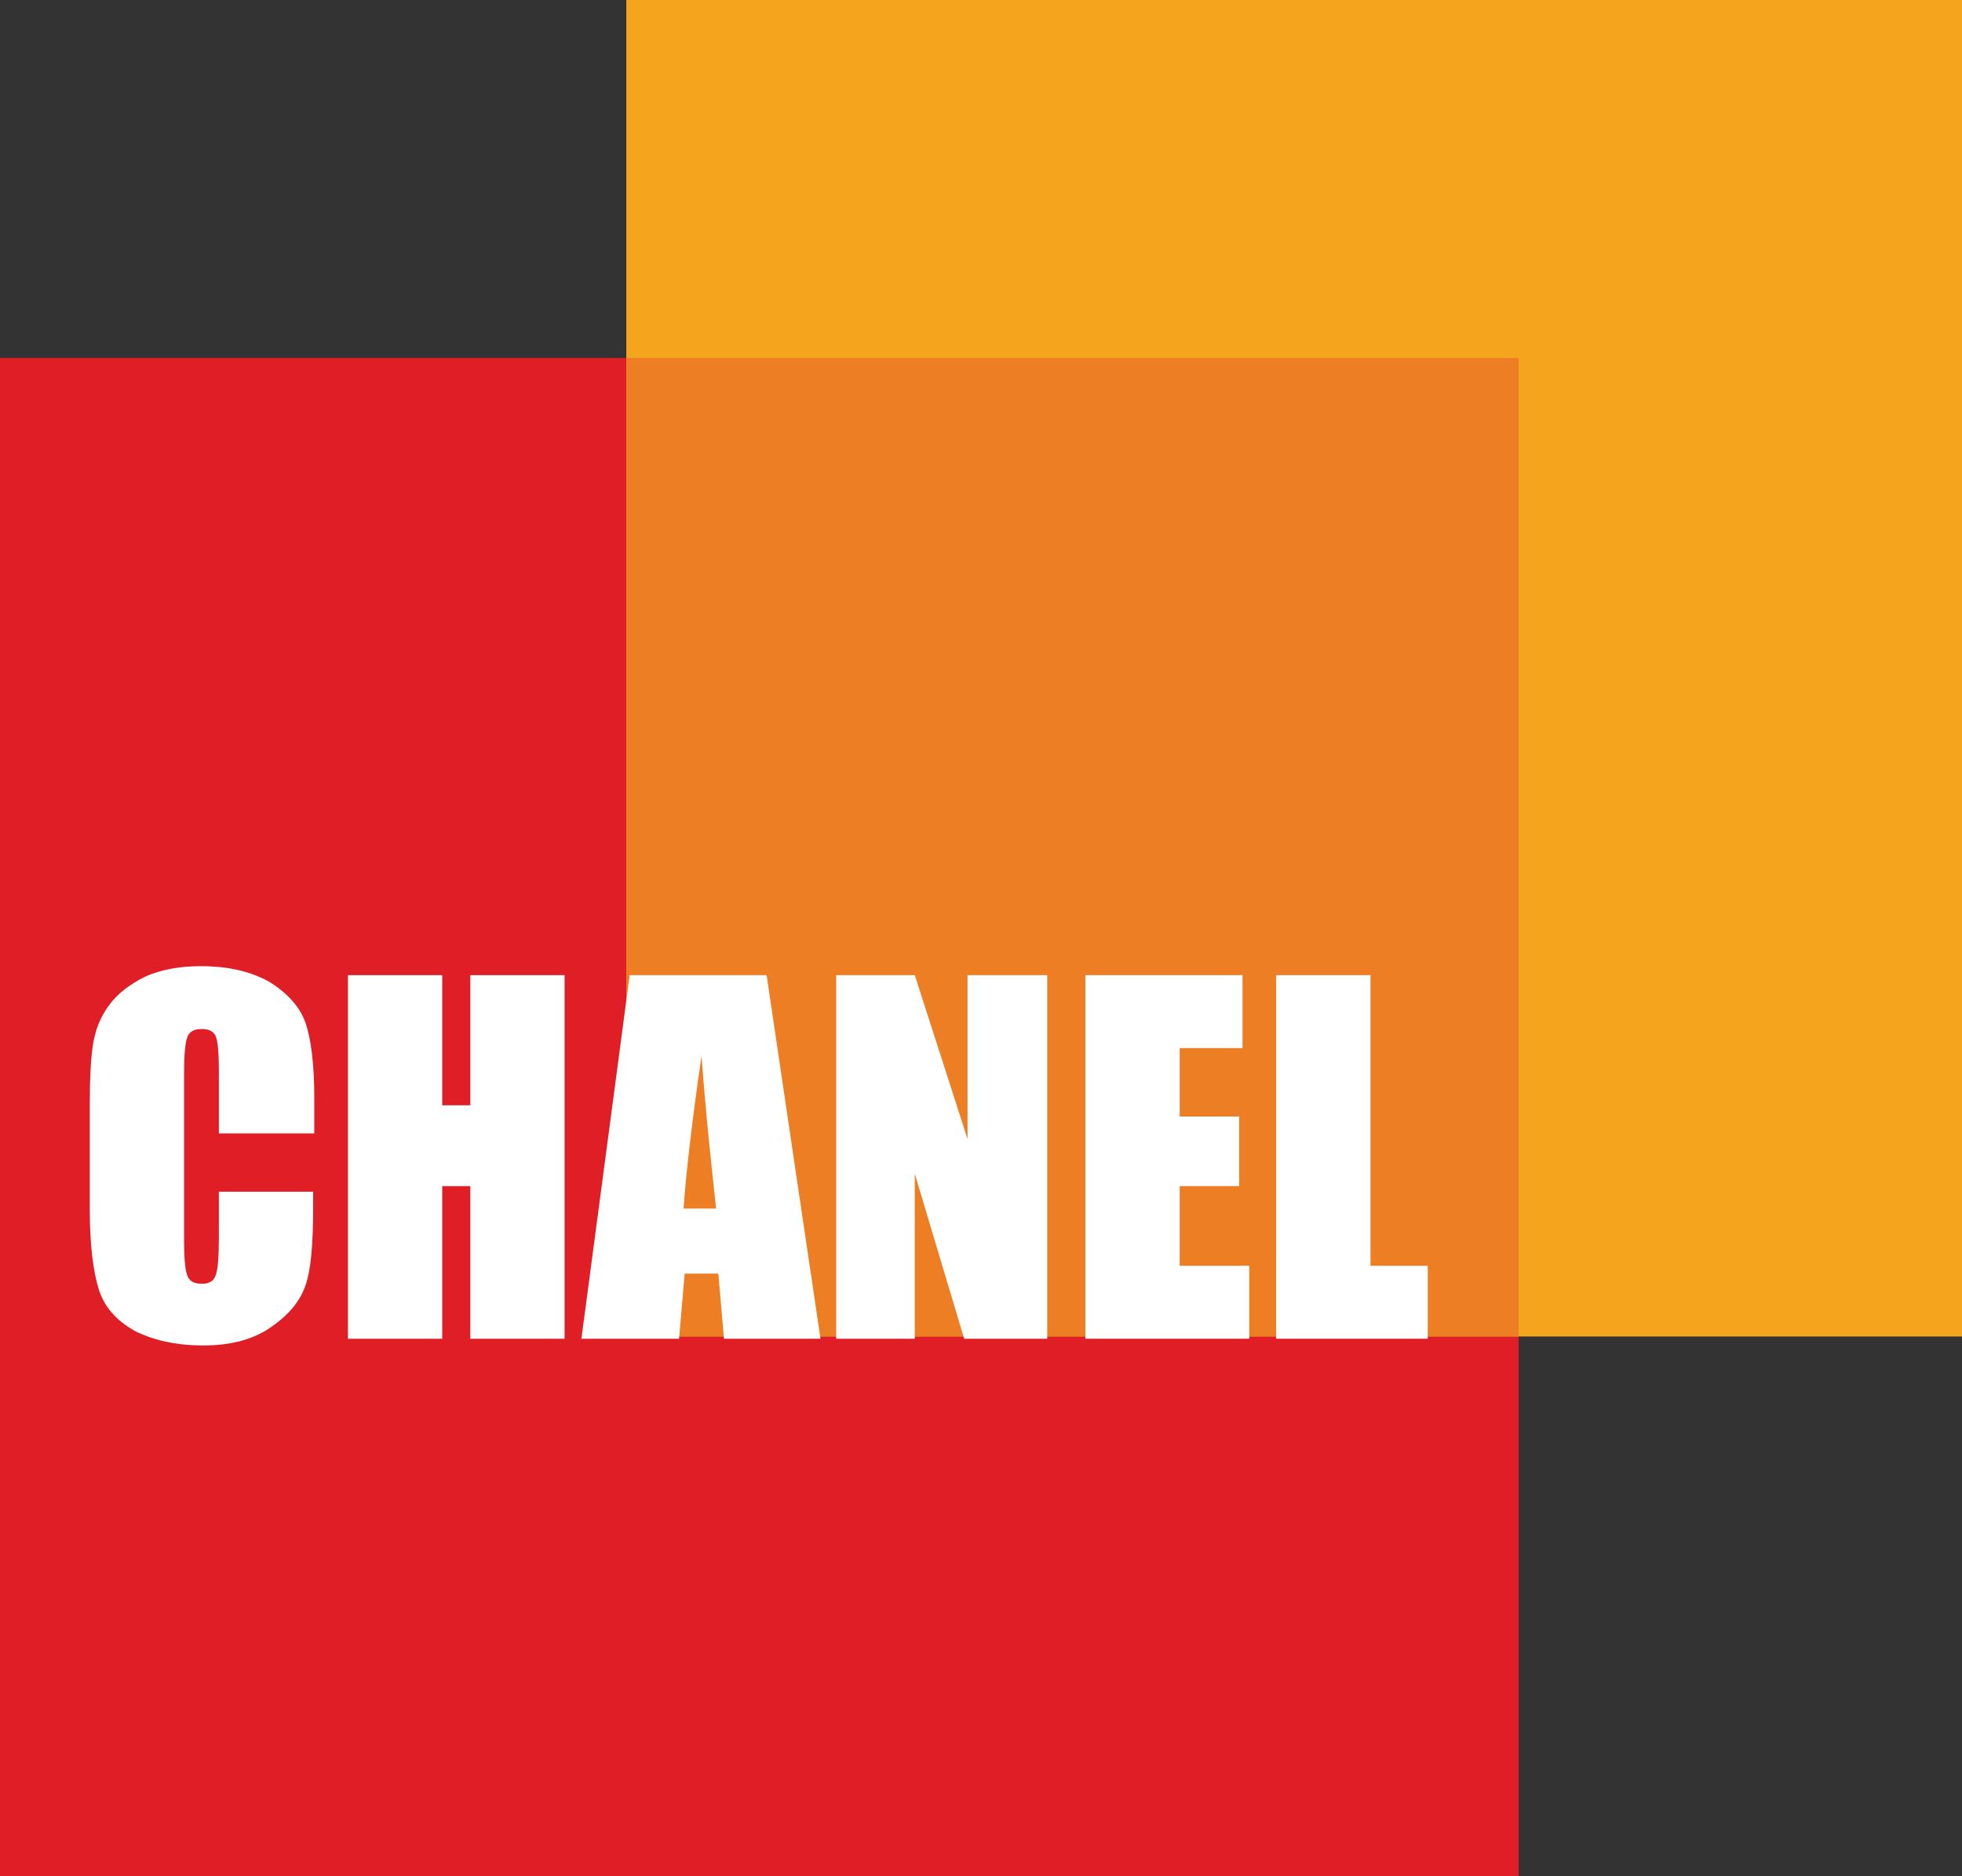
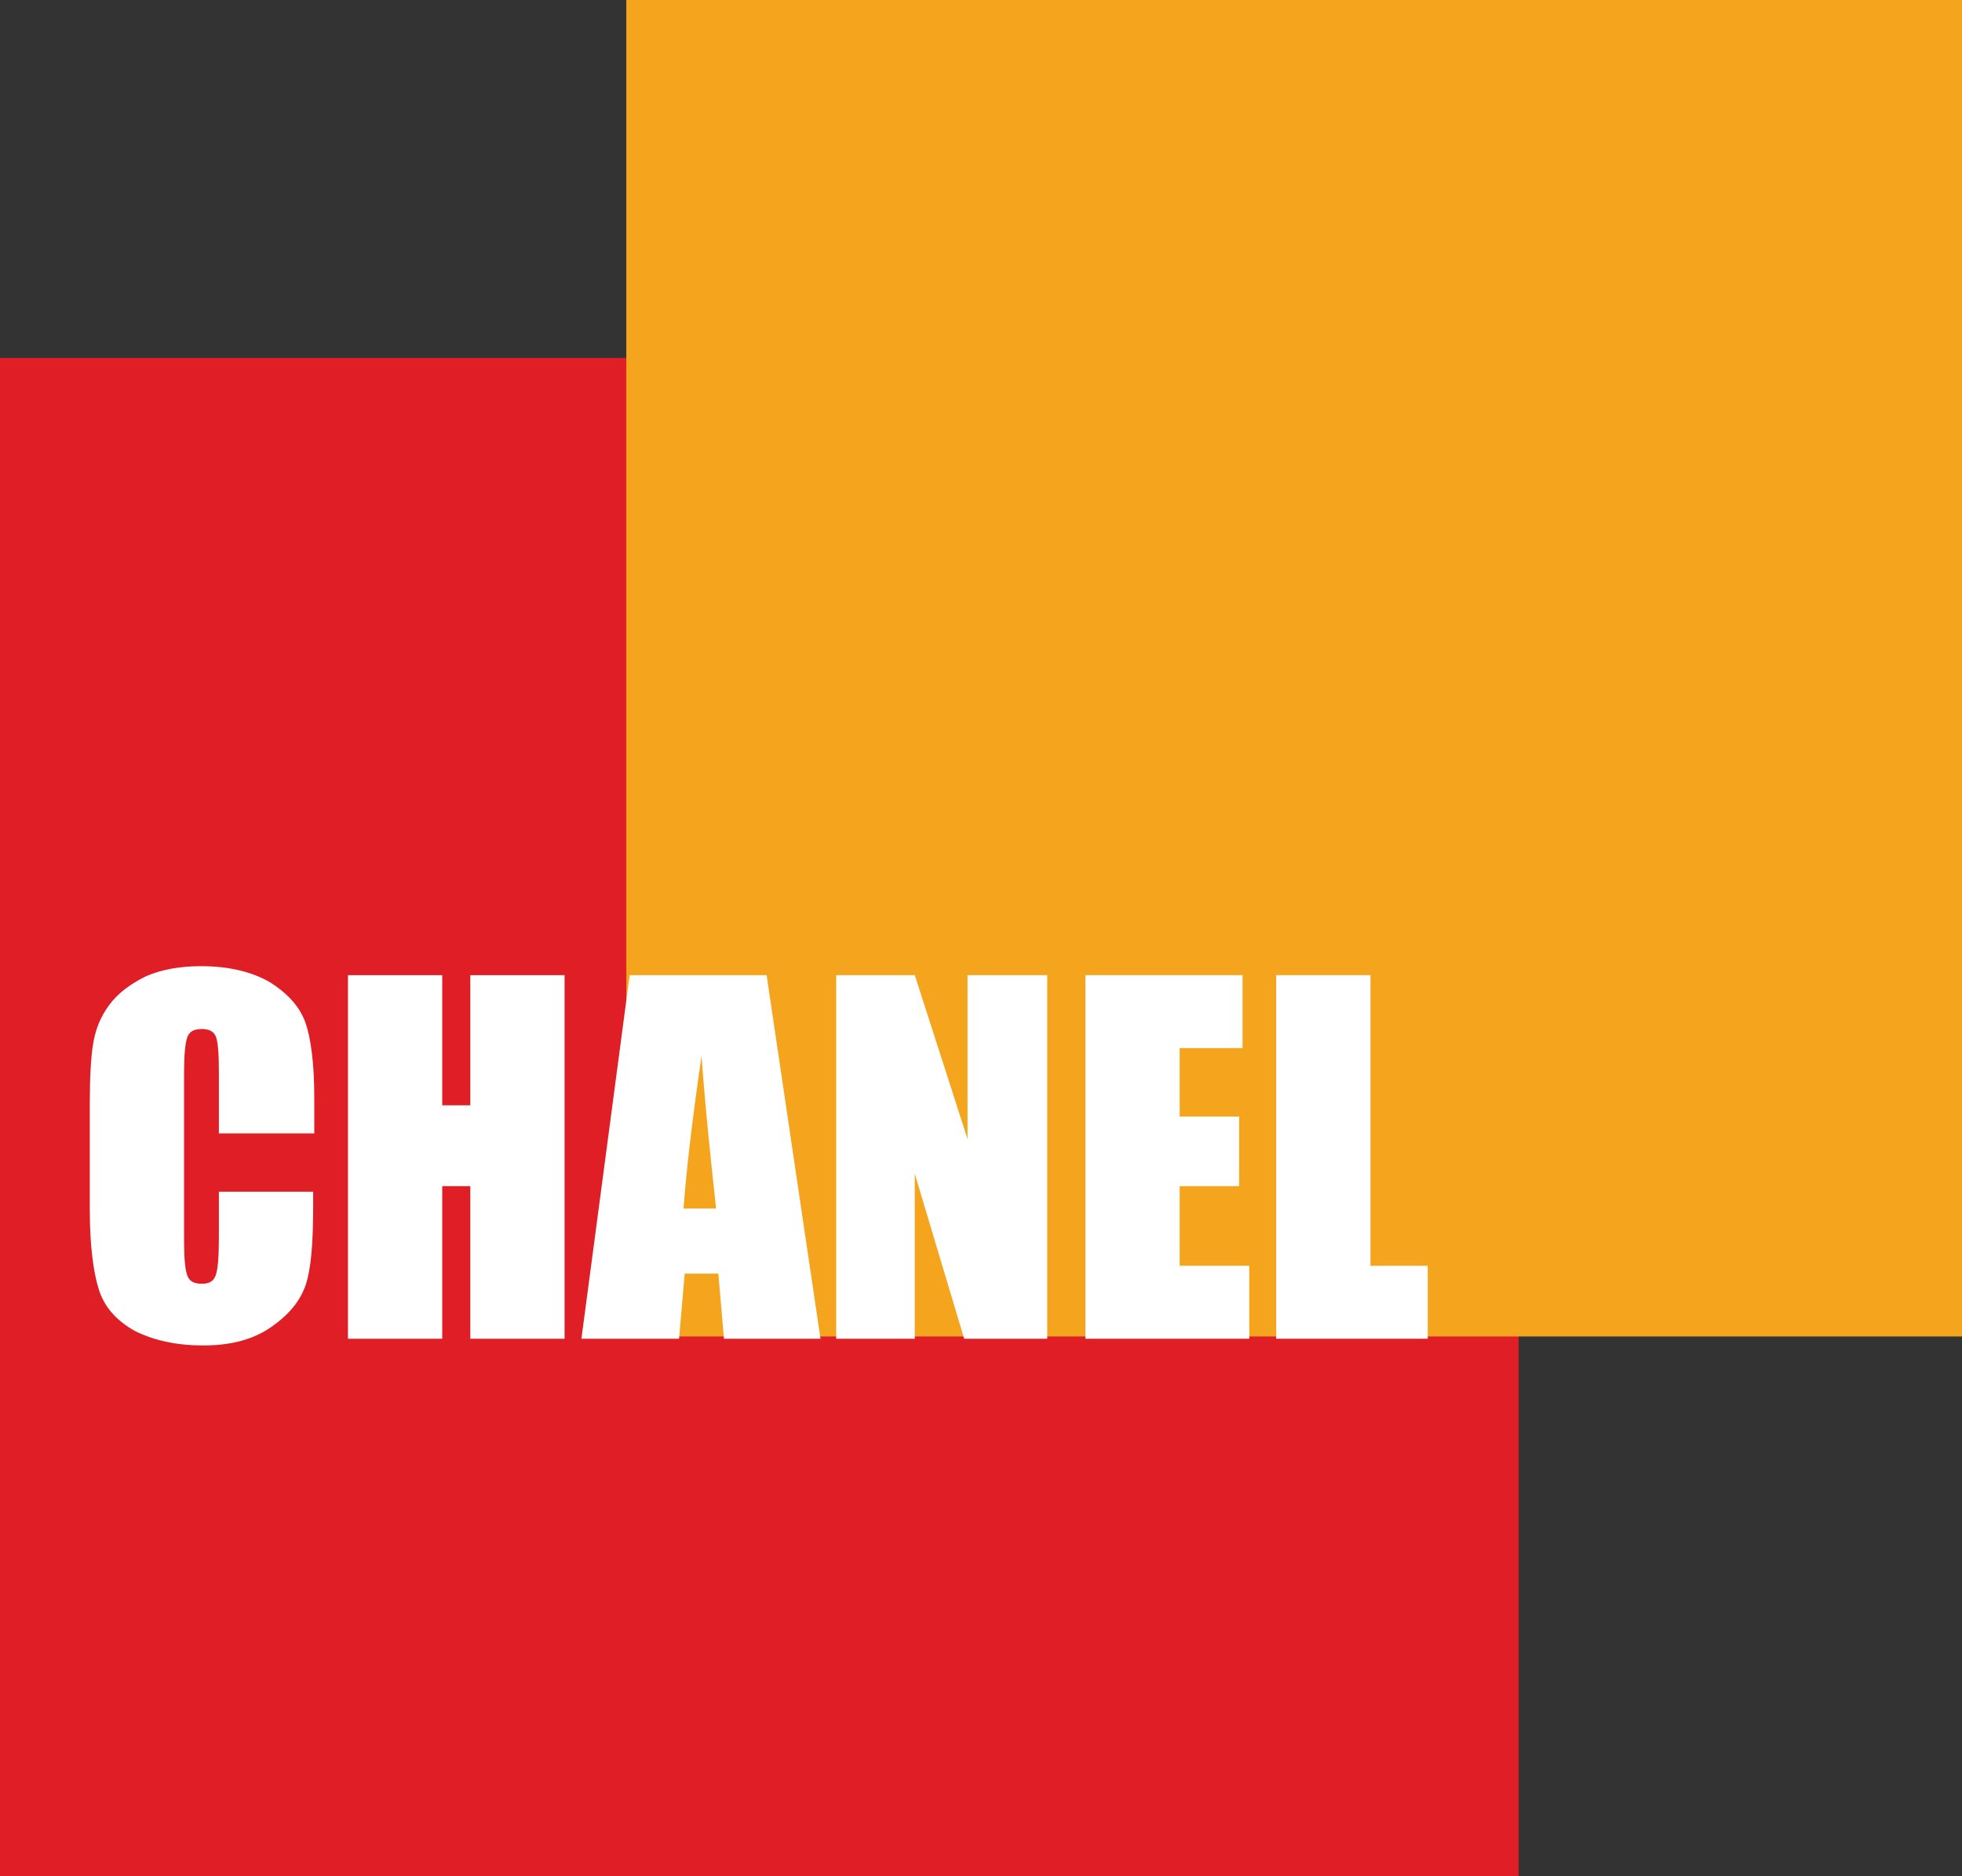
<svg xmlns="http://www.w3.org/2000/svg" version="1.1" id="Layer_1" x="0px" y="0px" width="174.8px" height="167.2px" viewBox="0 0 174.8 167.2" style="enable-background:new 0 0 174.8 167.2;" xml:space="preserve">
  <rect x="0" y="0" width="174.8" height="167.2" fill="#333333" stroke="none" />
  <style type="text/css">
	.st0{fill:#E01E26;}
	.st1{fill:#F4A51D;}
	.st2{fill:#ED7E23;}
	.st3{fill:#FFFFFF;}
</style>
  <g>
    <rect y="31.9" class="st0" width="135.3" height="135.3" />
    <rect x="55.8" class="st1" width="119.1" height="119.1" />
-     <rect x="55.8" y="31.9" class="st2" width="79.5" height="87.2" />
    <g>
      <path class="st3" d="M27.9,101h-8.4v-5.6c0-1.6-0.1-2.7-0.3-3.1c-0.2-0.4-0.6-0.6-1.2-0.6c-0.7,0-1.1,0.2-1.3,0.7    c-0.2,0.5-0.3,1.6-0.3,3.2v15c0,1.6,0.1,2.6,0.3,3.1c0.2,0.5,0.6,0.7,1.3,0.7c0.6,0,1-0.2,1.2-0.7c0.2-0.5,0.3-1.6,0.3-3.4v-4.1    h8.4v1.3c0,3.4-0.2,5.7-0.7,7.1c-0.5,1.4-1.5,2.6-3.1,3.7c-1.6,1.1-3.6,1.6-6,1.6c-2.5,0-4.5-0.5-6.1-1.3    c-1.6-0.9-2.7-2.1-3.2-3.7c-0.5-1.6-0.8-4-0.8-7.1v-9.5C8,96,8.1,94.2,8.3,93c0.2-1.2,0.6-2.3,1.4-3.4c0.8-1.1,1.9-1.9,3.3-2.6    c1.4-0.6,3-0.9,4.9-0.9c2.5,0,4.5,0.5,6.1,1.4c1.6,1,2.7,2.2,3.2,3.6c0.5,1.4,0.8,3.7,0.8,6.7V101z" />
      <path class="st3" d="M50.3,86.9v32.4h-8.4v-13.6h-2.5v13.6h-8.4V86.9h8.4v11.6h2.5V86.9H50.3z" />
      <path class="st3" d="M68.3,86.9l4.8,32.4h-8.6l-0.5-5.8h-3l-0.5,5.8h-8.7l4.3-32.4H68.3z M63.8,107.7c-0.4-3.7-0.9-8.2-1.3-13.6    c-0.9,6.2-1.4,10.7-1.6,13.6H63.8z" />
      <path class="st3" d="M93.3,86.9v32.4h-7.4l-4.4-14.7v14.7h-7V86.9h7l4.7,14.6V86.9H93.3z" />
      <path class="st3" d="M96.7,86.9h14v6.5h-5.6v6.1h5.3v6.2h-5.3v7.1h6.2v6.5H96.7V86.9z" />
      <path class="st3" d="M122.1,86.9v25.9h5.1v6.5h-13.5V86.9H122.1z" />
    </g>
  </g>
</svg>